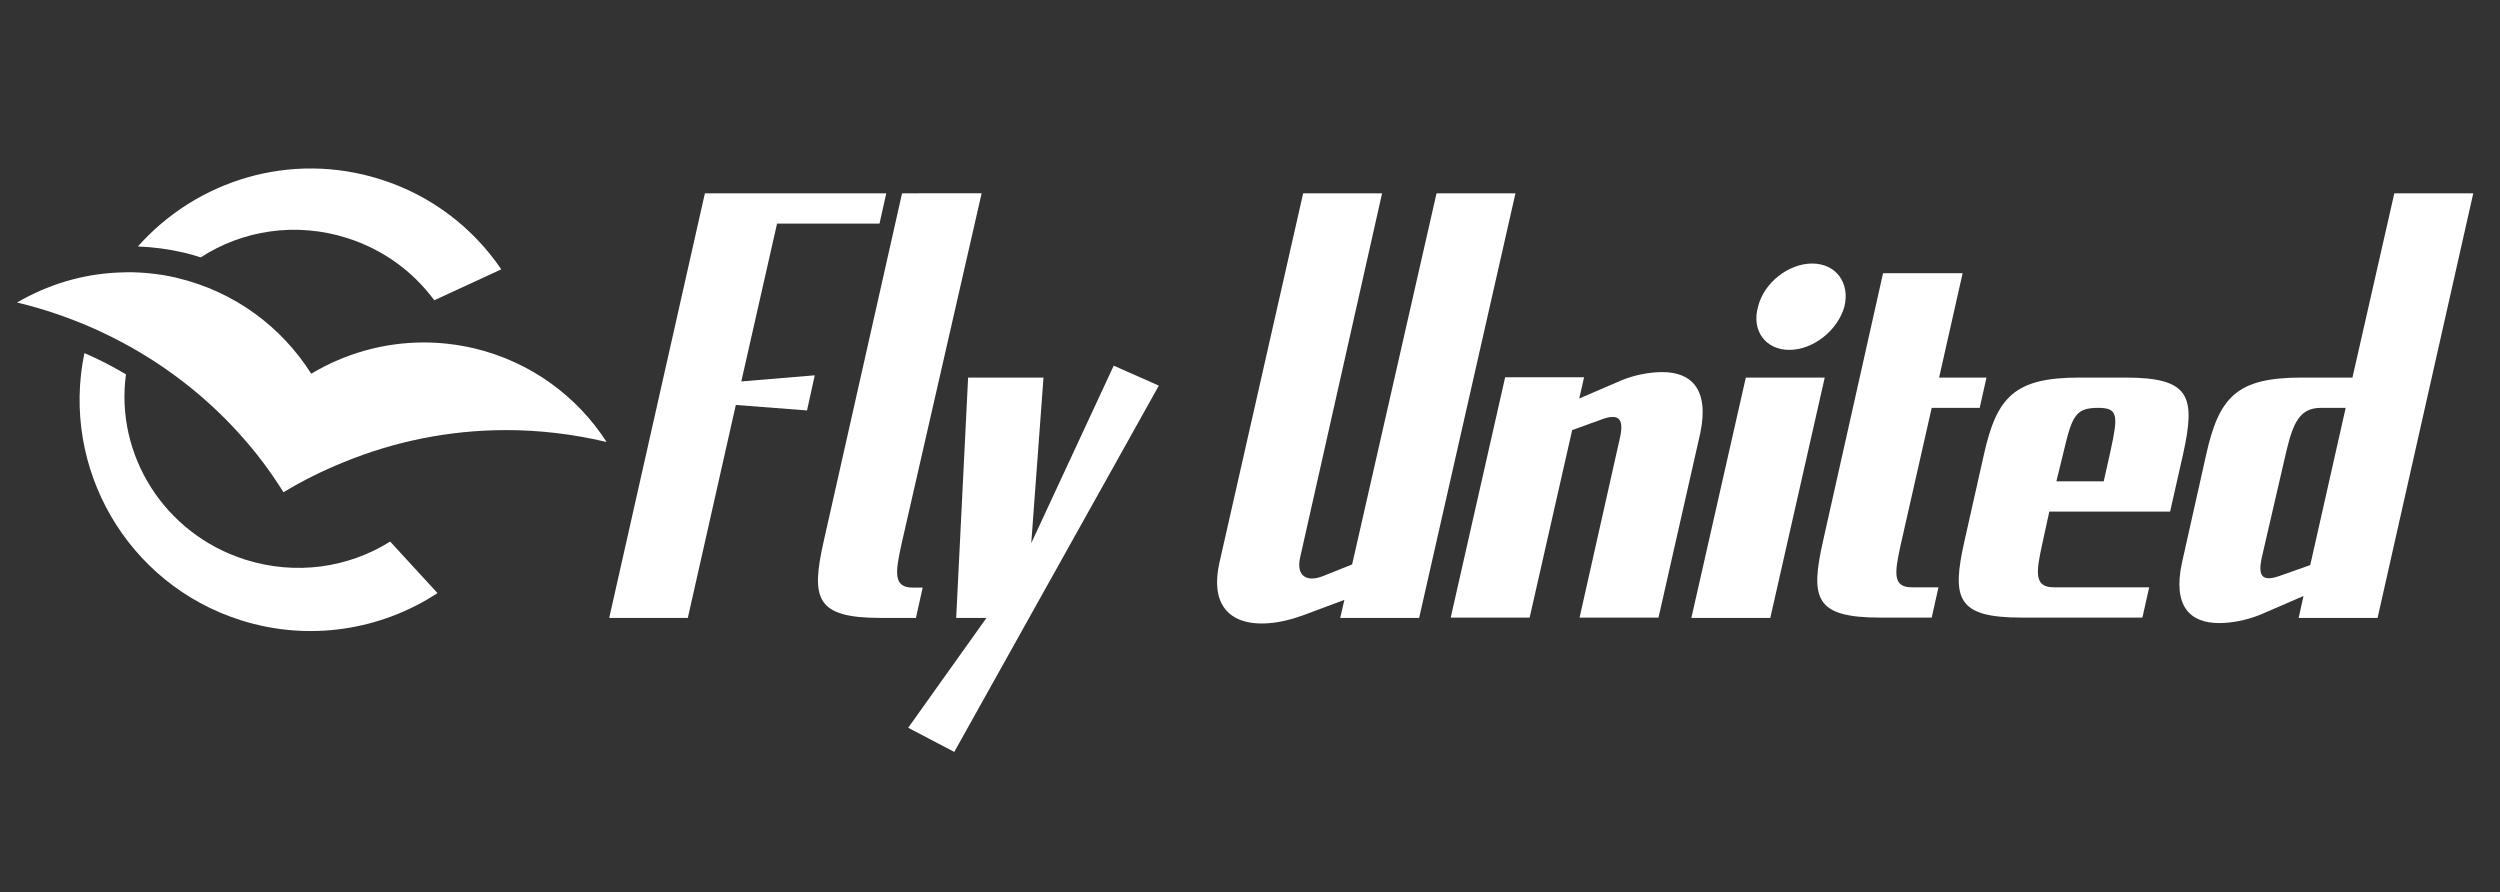
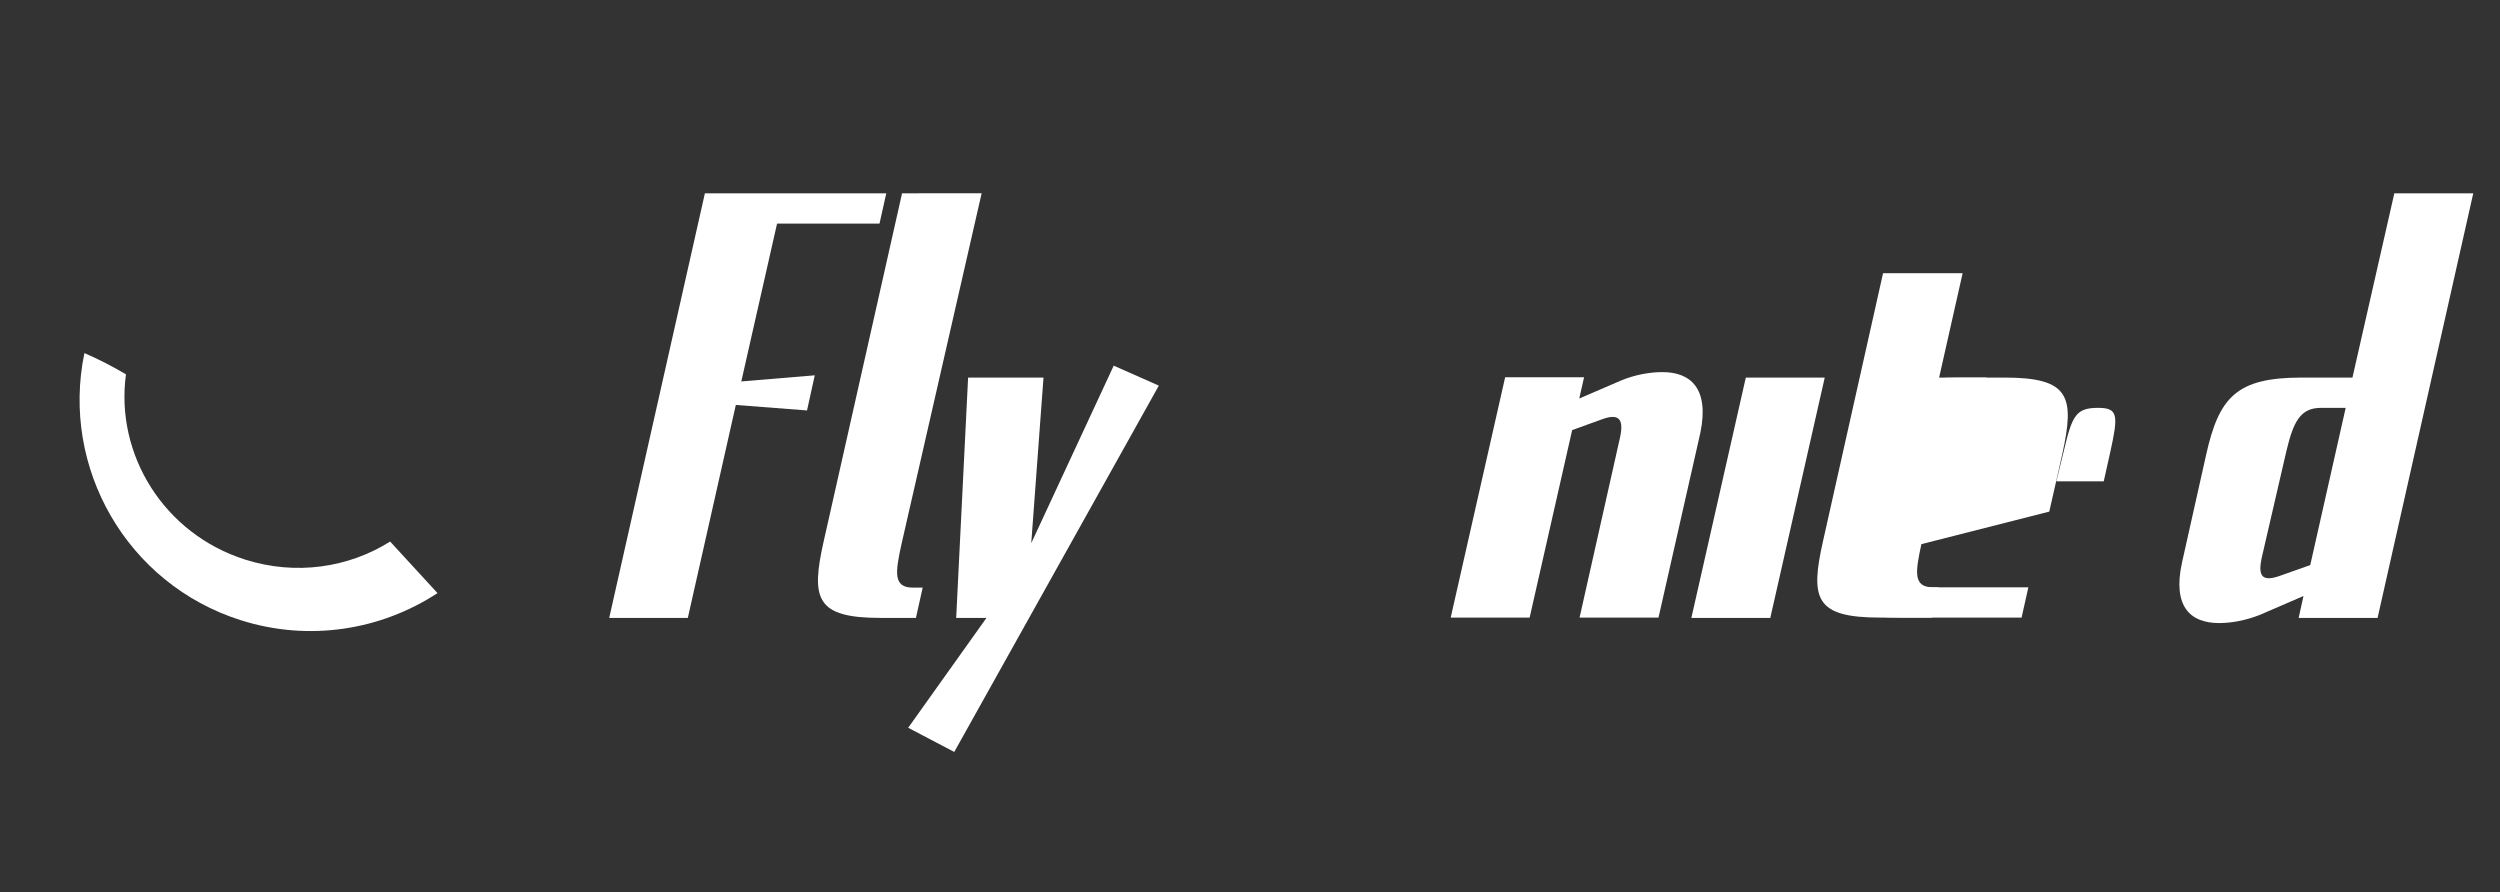
<svg xmlns="http://www.w3.org/2000/svg" version="1.1" id="Layer_1" x="0px" y="0px" viewBox="0 0 776 277" style="enable-background:new 0 0 776 277;" xml:space="preserve">
  <rect x="0" y="0" width="776" height="277" fill="#333333" stroke="none" />
  <style type="text/css">
	.st0{fill:#FFFFFF;}
</style>
  <g>
-     <path class="st0" d="M147.1,108.1c-5.2-1.2-10.4-1.8-15.6-1.8c-12.5,0-24.5,3.5-34.9,9.7c-9.1-14.4-23.6-25.4-41.5-29.7   c-0.3-0.1-0.6-0.1-0.8-0.2c-4.9-1.1-9.9-1.6-14.7-1.6c-1,0-2,0.1-3,0.1c-11.2,0.5-21.9,3.8-31.3,9.3C5.4,94,5.6,94,5.7,94   c7.9,1.9,15.4,4.5,22.6,7.6c4.3,1.9,8.5,4,12.6,6.3c13.2,7.5,24.9,17,34.7,28.2c4.6,5.2,8.7,10.8,12.4,16.7   c5.9-3.6,12.2-6.7,18.6-9.3c15.8-6.5,32.9-10,50.5-10c10.2,0,20.5,1.2,30.8,3.6c0.1,0,0.3,0.1,0.4,0.1   C179.2,123.1,164.8,112.3,147.1,108.1z" />
-     <path class="st0" d="M62.3,79.9c12.9-8.4,29.5-11.1,45.5-6c11.3,3.6,20.5,10.5,27,19.3l20.8-9.6c-8.7-12.8-21.6-22.9-37.4-27.9   c-27.9-8.9-57.1,0.2-75.4,20.8c4.8,0.2,9.5,0.8,14.2,1.9C58.8,78.8,60.5,79.3,62.3,79.9z" />
    <path class="st0" d="M76.1,173.7c-25.2-8-40.4-32.6-37-57.5c-4.2-2.5-8.5-4.7-12.9-6.6c-7.4,35.6,13.2,71.7,48.5,82.9   c21.4,6.8,43.7,3,61.1-8.4l-14.7-16C108.2,176.2,91.9,178.7,76.1,173.7z" />
    <polygon class="st0" points="241.2,69.4 273,69.4 275.1,60 218.8,60 189.1,191.8 213.5,191.8 228.4,125.7 250.5,127.4 252.9,116.5    230.1,118.4  " />
    <path class="st0" d="M286.4,182.4h-3c-6.2,0-5.5-4.7-3.6-13.4l24.9-109H280l-24.3,107.9c-4.1,18.1-2.4,23.9,17.7,23.9h10.9   L286.4,182.4z" />
    <polygon class="st0" points="320.1,168.6 323.9,117.2 300.5,117.2 296.8,191.8 306.2,191.8 281.9,225.9 296.2,233.4 359.7,119.7    345.7,113.5  " />
-     <path class="st0" d="M445.9,60l-26.2,115.2l-9,3.6c-5.3,2.1-8.3-0.2-7.2-5.5L429,60h-24.5l-26,114.7c-4.3,19.6,11.5,21.7,26.2,16.2   l12.6-4.7l-1.3,5.6h24.5L470.4,60L445.9,60L445.9,60z" />
    <path class="st0" d="M516,115.5c-3.8,0-8.5,0.8-12.8,2.6l-13,5.6l1.5-6.6h-24.5l-16.9,74.6h24.5l13.2-58.2l9.4-3.4   c5.3-1.9,6.6,0.2,5.5,5.5l-12.6,56.1h24.5l13-57.4C530.6,120.6,524.8,115.5,516,115.5z" />
    <polygon class="st0" points="541.9,117.2 525,191.8 549.5,191.8 566.4,117.2  " />
-     <path class="st0" d="M555.4,108.6c7.4,0,15-6,17.1-13.4c1.8-7.4-2.6-13.4-10-13.4c-7.4,0-15,6-16.8,13.4   C543.6,102.6,548,108.6,555.4,108.6z" />
    <path class="st0" d="M590,169l9.6-42.4h14.9l2.1-9.4h-14.7l7.3-32.4h-24.7l-18.6,83c-4.1,18.1-2.5,23.9,17.7,23.9h16l2.1-9.4h-8.1   C587.3,182.4,588.1,177.7,590,169z" />
-     <path class="st0" d="M636.1,158.8h37.5l4-17.7c4-18.1,2.3-23.9-17.9-23.9h-14.3c-20.1,0-25.6,6-29.6,23.9l-6,26.7   c-4.1,18.1-2.4,23.9,17.7,23.9h37.5l2.1-9.4h-29.6c-6.2,0-5.5-4.7-3.6-13.4L636.1,158.8z M640.6,140c2.6-11.1,3.8-13.4,10.7-13.4   c6.2,0,6.2,2.4,3.8,13.4l-2.1,9.4h-14.7L640.6,140z" />
+     <path class="st0" d="M636.1,158.8l4-17.7c4-18.1,2.3-23.9-17.9-23.9h-14.3c-20.1,0-25.6,6-29.6,23.9l-6,26.7   c-4.1,18.1-2.4,23.9,17.7,23.9h37.5l2.1-9.4h-29.6c-6.2,0-5.5-4.7-3.6-13.4L636.1,158.8z M640.6,140c2.6-11.1,3.8-13.4,10.7-13.4   c6.2,0,6.2,2.4,3.8,13.4l-2.1,9.4h-14.7L640.6,140z" />
    <path class="st0" d="M743.2,60l-13,57.2h-15.8c-20.1,0-25.6,6-29.6,23.9l-7.5,33.5c-3,13.7,2.6,18.8,11.5,18.8   c3.8,0,8.3-0.8,12.8-2.6L715,185l-1.5,6.8H738L767.7,60L743.2,60L743.2,60z M717.1,175.4l-9.6,3.4c-5.5,1.9-6.6-0.2-5.5-5.5   l7.7-33.3c2.1-8.7,4.1-13.4,10.7-13.4h7.7L717.1,175.4z" />
  </g>
</svg>